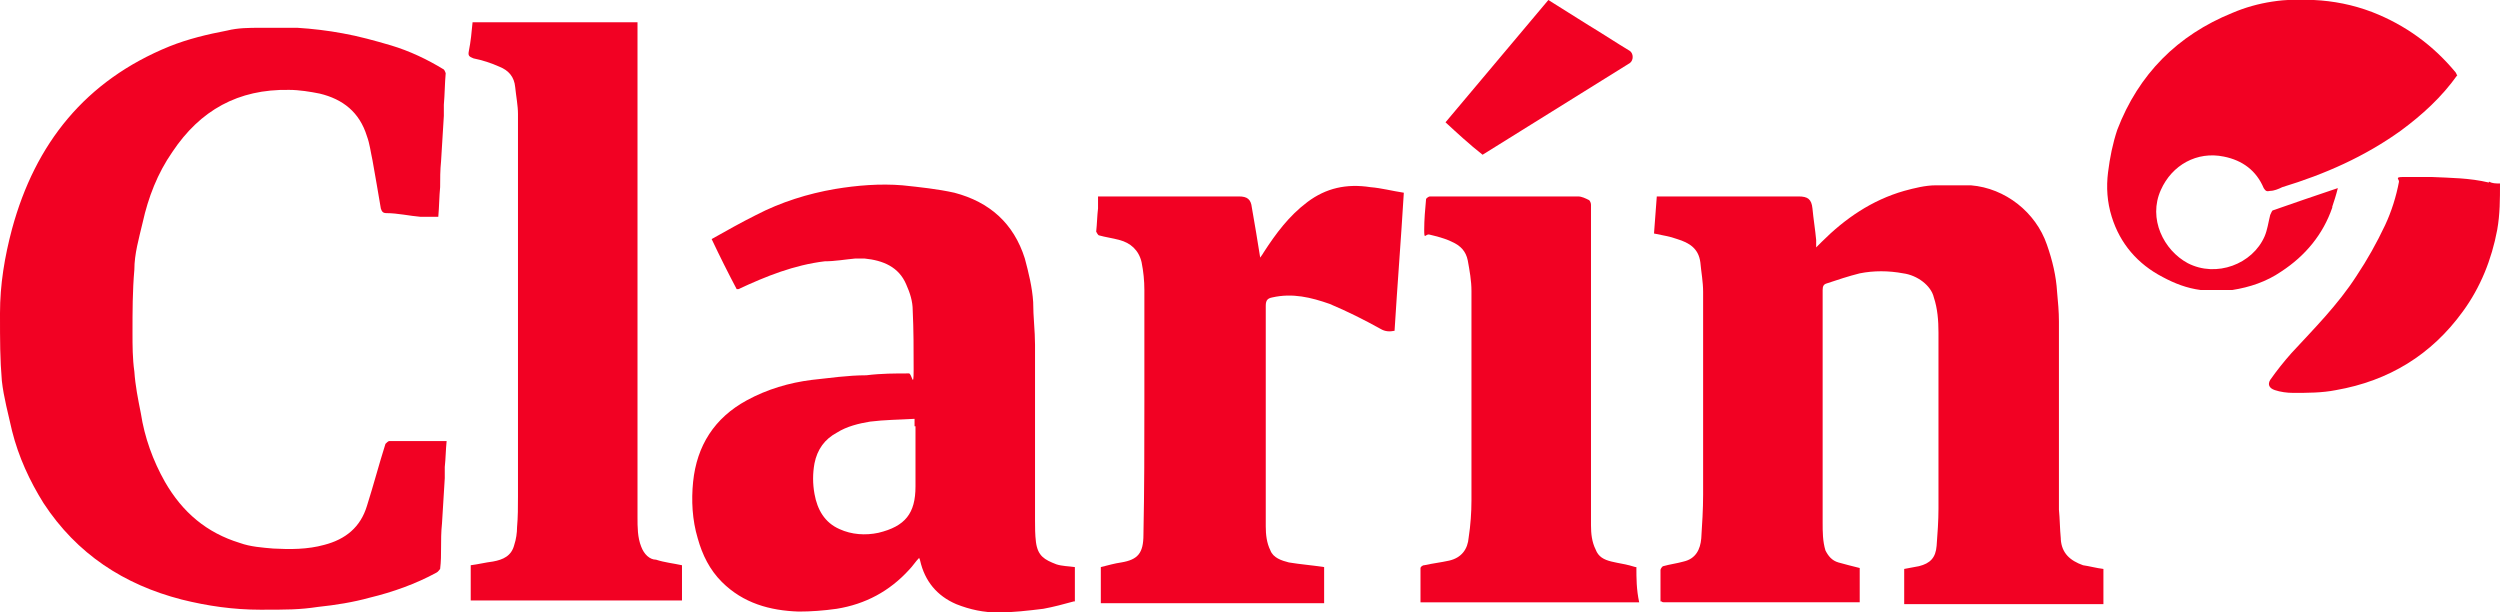
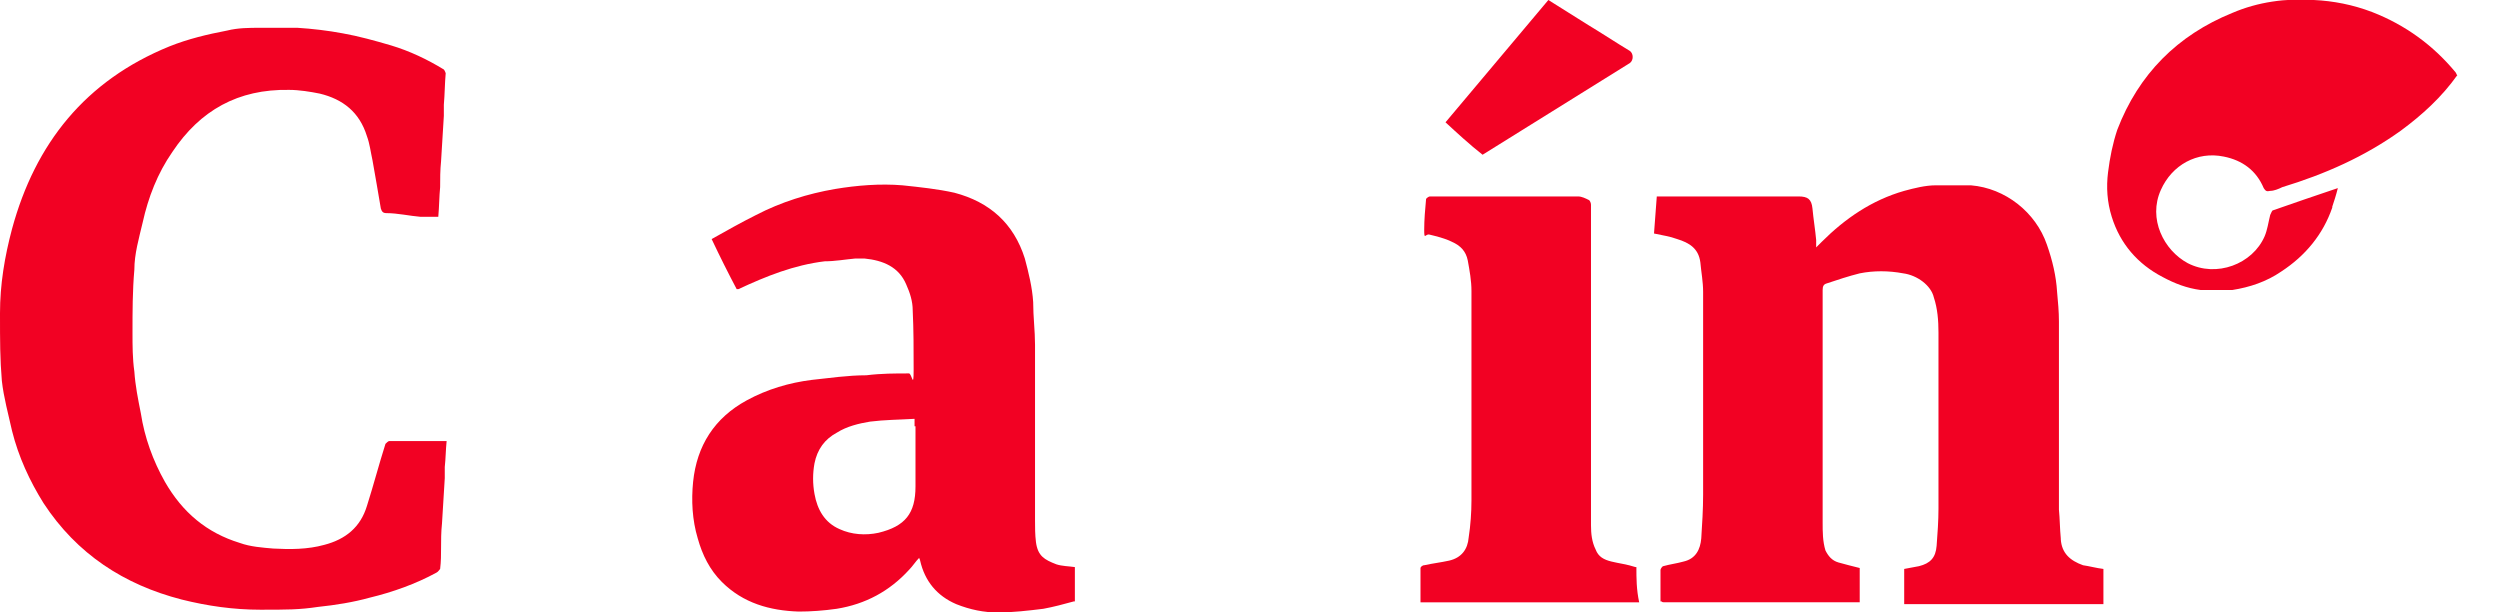
<svg xmlns="http://www.w3.org/2000/svg" id="Layer_1" data-name="Layer 1" version="1.1" viewBox="0 0 269.8 66.1">
  <defs>
    <style>
      .cls-1 {
        fill: none;
      }

      .cls-1, .cls-2 {
        stroke-width: 0px;
      }

      .cls-2 {
        fill: #f20123;
      }
    </style>
  </defs>
-   <rect class="cls-1" x="-90.3" y="-77" width="450" height="220" />
  <g>
    <path class="cls-2" d="M222.4,58.1c-.1-1-.1-2.1-.2-3.1v-20.3c0-1.1-.1-2.1-.2-3.2-.1-1.7-.5-3.4-1.1-5.1-1.2-3.5-4.5-6.1-8.2-6.4-1.2,0-2.5,0-3.8,0-1.1,0-2.3.3-3.4.6-3.5,1-6.4,3-8.9,5.5-.2.2-.3.3-.6.6v-.8c-.1-1.1-.3-2.3-.4-3.4-.1-1-.5-1.3-1.5-1.3h-15.3c-.1,1.4-.2,2.7-.3,4,.9.2,1.7.3,2.5.6,1.3.4,2.3,1,2.5,2.5.1,1.1.3,2.1.3,3.2v21.9c0,1.6-.1,3.1-.2,4.7-.1,1.2-.6,2.2-1.9,2.5-.7.2-1.5.3-2.2.5-.1,0-.3.3-.3.4v3.4h.1c.1.1.2.1.3.1h21.1v-3.7c-.8-.2-1.6-.4-2.3-.6-.7-.2-1.1-.7-1.4-1.3-.3-1-.3-2-.3-3v-25.1c0-.4.1-.6.4-.7,1.2-.4,2.4-.8,3.6-1.1,1.5-.3,3.1-.3,4.7,0,1.5.2,3,1.3,3.3,2.6.4,1.2.5,2.5.5,3.8v19c0,1.3-.1,2.7-.2,4s-.7,1.9-1.9,2.2c-.5.1-1.1.2-1.6.3v3.8h21.5v-3.8c-.8-.1-1.5-.3-2.2-.4-1.4-.5-2.3-1.3-2.4-2.8Z" />
    <path class="cls-2" d="M42,47.6c-.1,0-.3.2-.4.3-.7,2.2-1.3,4.5-2,6.7-.7,2.3-2.3,3.6-4.6,4.2-1.8.5-3.7.5-5.5.4-1.2-.1-2.5-.2-3.6-.6-3.6-1.1-6.2-3.3-8.1-6.6-1.3-2.3-2.2-4.8-2.6-7.4-.3-1.5-.6-3-.7-4.5-.2-1.4-.2-2.8-.2-4.2,0-2.3,0-4.5.2-6.8,0-1.7.5-3.4.9-5.1.6-2.7,1.6-5.3,3.2-7.6,3-4.5,7.1-6.8,12.6-6.7,1.1,0,2.3.2,3.3.4,2.5.6,4.3,2,5.1,4.6.3.8.4,1.7.6,2.6.3,1.7.6,3.4.9,5.2.1.3.2.5.6.5,1.2,0,2.5.3,3.7.4.6,0,1.3,0,1.9,0,.1-1.1.1-2.2.2-3.2,0-.9,0-1.8.1-2.8.1-1.6.2-3.2.3-4.9v-1.2c.1-1.1.1-2.3.2-3.4,0,0-.1-.3-.2-.4-1.8-1.1-3.7-2-5.7-2.6-1.7-.5-3.5-1-5.2-1.3-1.6-.3-3.3-.5-4.9-.6-1.3,0-2.7,0-4,0-1.2,0-2.4,0-3.6.3-2.1.4-4.2.9-6.2,1.7C9.2,8.7,3.8,15.5,1.3,24.7c-.8,3-1.3,6-1.3,9.1s0,4.9.2,7.3c.2,1.8.7,3.6,1.1,5.4.7,2.8,1.9,5.4,3.4,7.8,3.6,5.5,8.7,8.8,14.9,10.4,2.8.7,5.6,1.1,8.5,1.1s4.2,0,6.2-.3c1.9-.2,3.8-.5,5.6-1,2.5-.6,5-1.5,7.2-2.7.2-.1.3-.3.4-.4.1-.8.1-1.6.1-2.3s0-1.7.1-2.6c.1-1.6.2-3.3.3-4.9v-1.2c.1-.9.1-1.8.2-2.8-2.2,0-4.2,0-6.2,0Z" />
    <path class="cls-2" d="M111.8,58.5c-.1-.8-.1-1.6-.1-2.3v-19c0-1.5-.2-3-.2-4.6-.1-1.6-.5-3.2-.9-4.7-1.2-3.8-3.8-6.1-7.6-7.1-1.8-.4-3.7-.6-5.6-.8-2.4-.2-4.9,0-7.3.4-2.9.5-5.8,1.4-8.5,2.8-1.6.8-3.2,1.7-4.8,2.6.9,1.9,1.8,3.7,2.7,5.4.1,0,.2,0,.2,0,3-1.4,6-2.6,9.3-3,1.1,0,2.2-.2,3.3-.3.3,0,.7,0,1,0,2,.2,3.7.9,4.5,2.8.4.9.7,1.8.7,2.8.1,2.1.1,4.2.1,6.4s-.2.4-.5.4c-1.5,0-3,0-4.6.2-2,0-4,.3-5.9.5-2.4.3-4.8,1-7,2.2-3.5,1.9-5.4,4.9-5.8,8.8-.2,2-.1,4.1.5,6.1.5,1.8,1.3,3.4,2.6,4.7,2.3,2.3,5.2,3.1,8.3,3.2,1.3,0,2.7-.1,4.1-.3,3.1-.5,5.7-1.9,7.8-4.2.4-.4.7-.9,1.1-1.3,0,.1.1.2.1.3.5,2.2,1.8,3.8,3.9,4.7,1.5.6,3,.9,4.5.9s3.3-.2,4.9-.4c1.1-.2,2.2-.5,3.3-.8h.1v-3.7c-.7-.1-1.4-.1-2-.3-1.3-.5-2-.9-2.2-2.4ZM98.8,46v6.5c0,2.9-1.1,4.3-4,5-1.4.3-2.9.2-4.2-.4-1.6-.7-2.4-2.1-2.7-3.8-.2-1.1-.2-2.2,0-3.3.3-1.5,1.1-2.6,2.4-3.3,1.1-.7,2.4-1,3.6-1.2,1.6-.2,3.1-.2,4.8-.3,0,.4,0,.6,0,.8Z" />
-     <path class="cls-2" d="M69.2,59c-.4-1-.4-2.1-.4-3.2V2.4h-17.8c-.1,1.1-.2,2.1-.4,3.1-.1.5,0,.6.5.8,1,.2,1.9.5,2.8.9,1,.4,1.6,1.1,1.7,2.2.1,1,.3,2,.3,2.9v41.3c0,1.1,0,2.2-.1,3.3,0,.6-.1,1.3-.3,1.9-.3,1.2-1.2,1.6-2.3,1.8-.8.1-1.6.3-2.4.4v3.8h22.8v-3.8c-.9-.2-1.9-.3-2.8-.6-.7,0-1.3-.6-1.6-1.4Z" />
-     <path class="cls-2" d="M141.1,21.8c-2,1.5-3.4,3.4-4.7,5.4-.1.2-.2.3-.4.6-.3-1.9-.6-3.7-.9-5.4-.1-.9-.5-1.2-1.4-1.2h-15.2v1.3c-.1.8-.1,1.6-.2,2.5,0,0,.2.4.3.4.7.2,1.5.3,2.2.5,1.2.3,2.1,1.1,2.4,2.4.2,1,.3,2,.3,3v12c0,4.8,0,9.6-.1,14.4,0,2-.6,2.7-2.4,3-.7.1-1.4.3-2.2.5v3.9h24.1v-3.9c-1.3-.2-2.6-.3-3.8-.5-.8-.2-1.7-.5-2-1.3-.4-.8-.5-1.7-.5-2.6v-23.8c0-.6.2-.8.7-.9,2.2-.5,4.2,0,6.2.7,1.9.8,3.7,1.7,5.5,2.7.5.3,1,.3,1.5.2.3-4.9.7-9.9,1-14.9-1.3-.2-2.4-.5-3.6-.6-2.6-.4-4.8.1-6.8,1.6Z" />
    <path class="cls-2" d="M176.6,61.2h-.1c-.9-.3-1.8-.4-2.6-.6-.8-.2-1.4-.5-1.7-1.3-.4-.8-.5-1.7-.5-2.6V22.1c0-.2-.1-.4-.2-.5-.4-.2-.8-.4-1.2-.4h-16c-.1,0-.4.2-.4.3-.1,1.1-.2,2.2-.2,3.3s.1.5.5.5c.8.2,1.7.4,2.5.8.9.4,1.5,1,1.7,2,.2,1.1.4,2.2.4,3.3v22.6c0,1.3-.1,2.7-.3,4-.1,1.3-.8,2.2-2.1,2.5-.9.2-1.8.3-2.7.5-.2,0-.4.2-.4.3v3.7h23.6c-.3-1.4-.3-2.6-.3-3.8Z" />
    <path class="cls-2" d="M251.7,22.3c.2-.6.4-1.2.6-2-2.4.8-4.7,1.6-7,2.4-.1,0-.2.3-.3.5-.2.8-.3,1.6-.6,2.3-1.3,3-5.2,4.5-8.3,2.9-2.6-1.4-4.3-4.8-2.9-7.9,1.2-2.7,3.9-4.2,6.8-3.6,2,.4,3.5,1.5,4.3,3.4.2.3.3.4.7.3.4,0,.9-.2,1.3-.4,4.6-1.4,8.9-3.3,12.8-6.1,2.3-1.7,4.4-3.6,6.1-6-.1,0-.1-.2-.2-.3-2.4-2.9-5.4-5.1-9-6.5-2.1-.8-4.2-1.2-6.3-1.3-3-.2-6,.2-8.8,1.4-5.9,2.4-10.1,6.6-12.4,12.6-.5,1.5-.8,3-1,4.6s-.1,3.2.4,4.8c.9,2.9,2.8,5.1,5.5,6.5,1.3.7,2.6,1.2,4.1,1.4,1.1,0,2.3,0,3.4,0,1.9-.3,3.7-.9,5.3-2,2.6-1.7,4.5-4,5.5-6.9Z" />
-     <path class="cls-2" d="M268.6,19.7c-2.1-.5-4.1-.5-6.2-.6-1,0-2,0-3,0s-.5.2-.5.5c-.3,1.6-.8,3.2-1.5,4.7-.9,1.9-1.9,3.7-3.1,5.5-2,3.1-4.6,5.7-7,8.3-.8.9-1.6,1.9-2.3,2.9-.3.5-.1.9.5,1.1s1.3.3,2,.3c1.5,0,3.1,0,4.6-.3,5.7-1,10.3-3.8,13.7-8.5,1.9-2.6,3.1-5.6,3.7-8.8.3-1.7.3-3.3.3-5-.5,0-.8,0-1.2-.2Z" />
-     <path class="cls-2" d="M160,16.7c5.3-3.3,10.6-6.6,15.9-9.9.4-.3.4-1,0-1.3-1.5-.9-3-1.9-4.5-2.8-1.4-.9-2.9-1.8-4.3-2.7-3.7,4.4-7.4,8.8-11.1,13.2,1.3,1.2,2.6,2.4,4,3.5-.1.1,0,0,0,0Z" />
+     <path class="cls-2" d="M160,16.7c5.3-3.3,10.6-6.6,15.9-9.9.4-.3.4-1,0-1.3-1.5-.9-3-1.9-4.5-2.8-1.4-.9-2.9-1.8-4.3-2.7-3.7,4.4-7.4,8.8-11.1,13.2,1.3,1.2,2.6,2.4,4,3.5-.1.1,0,0,0,0" />
  </g>
</svg>